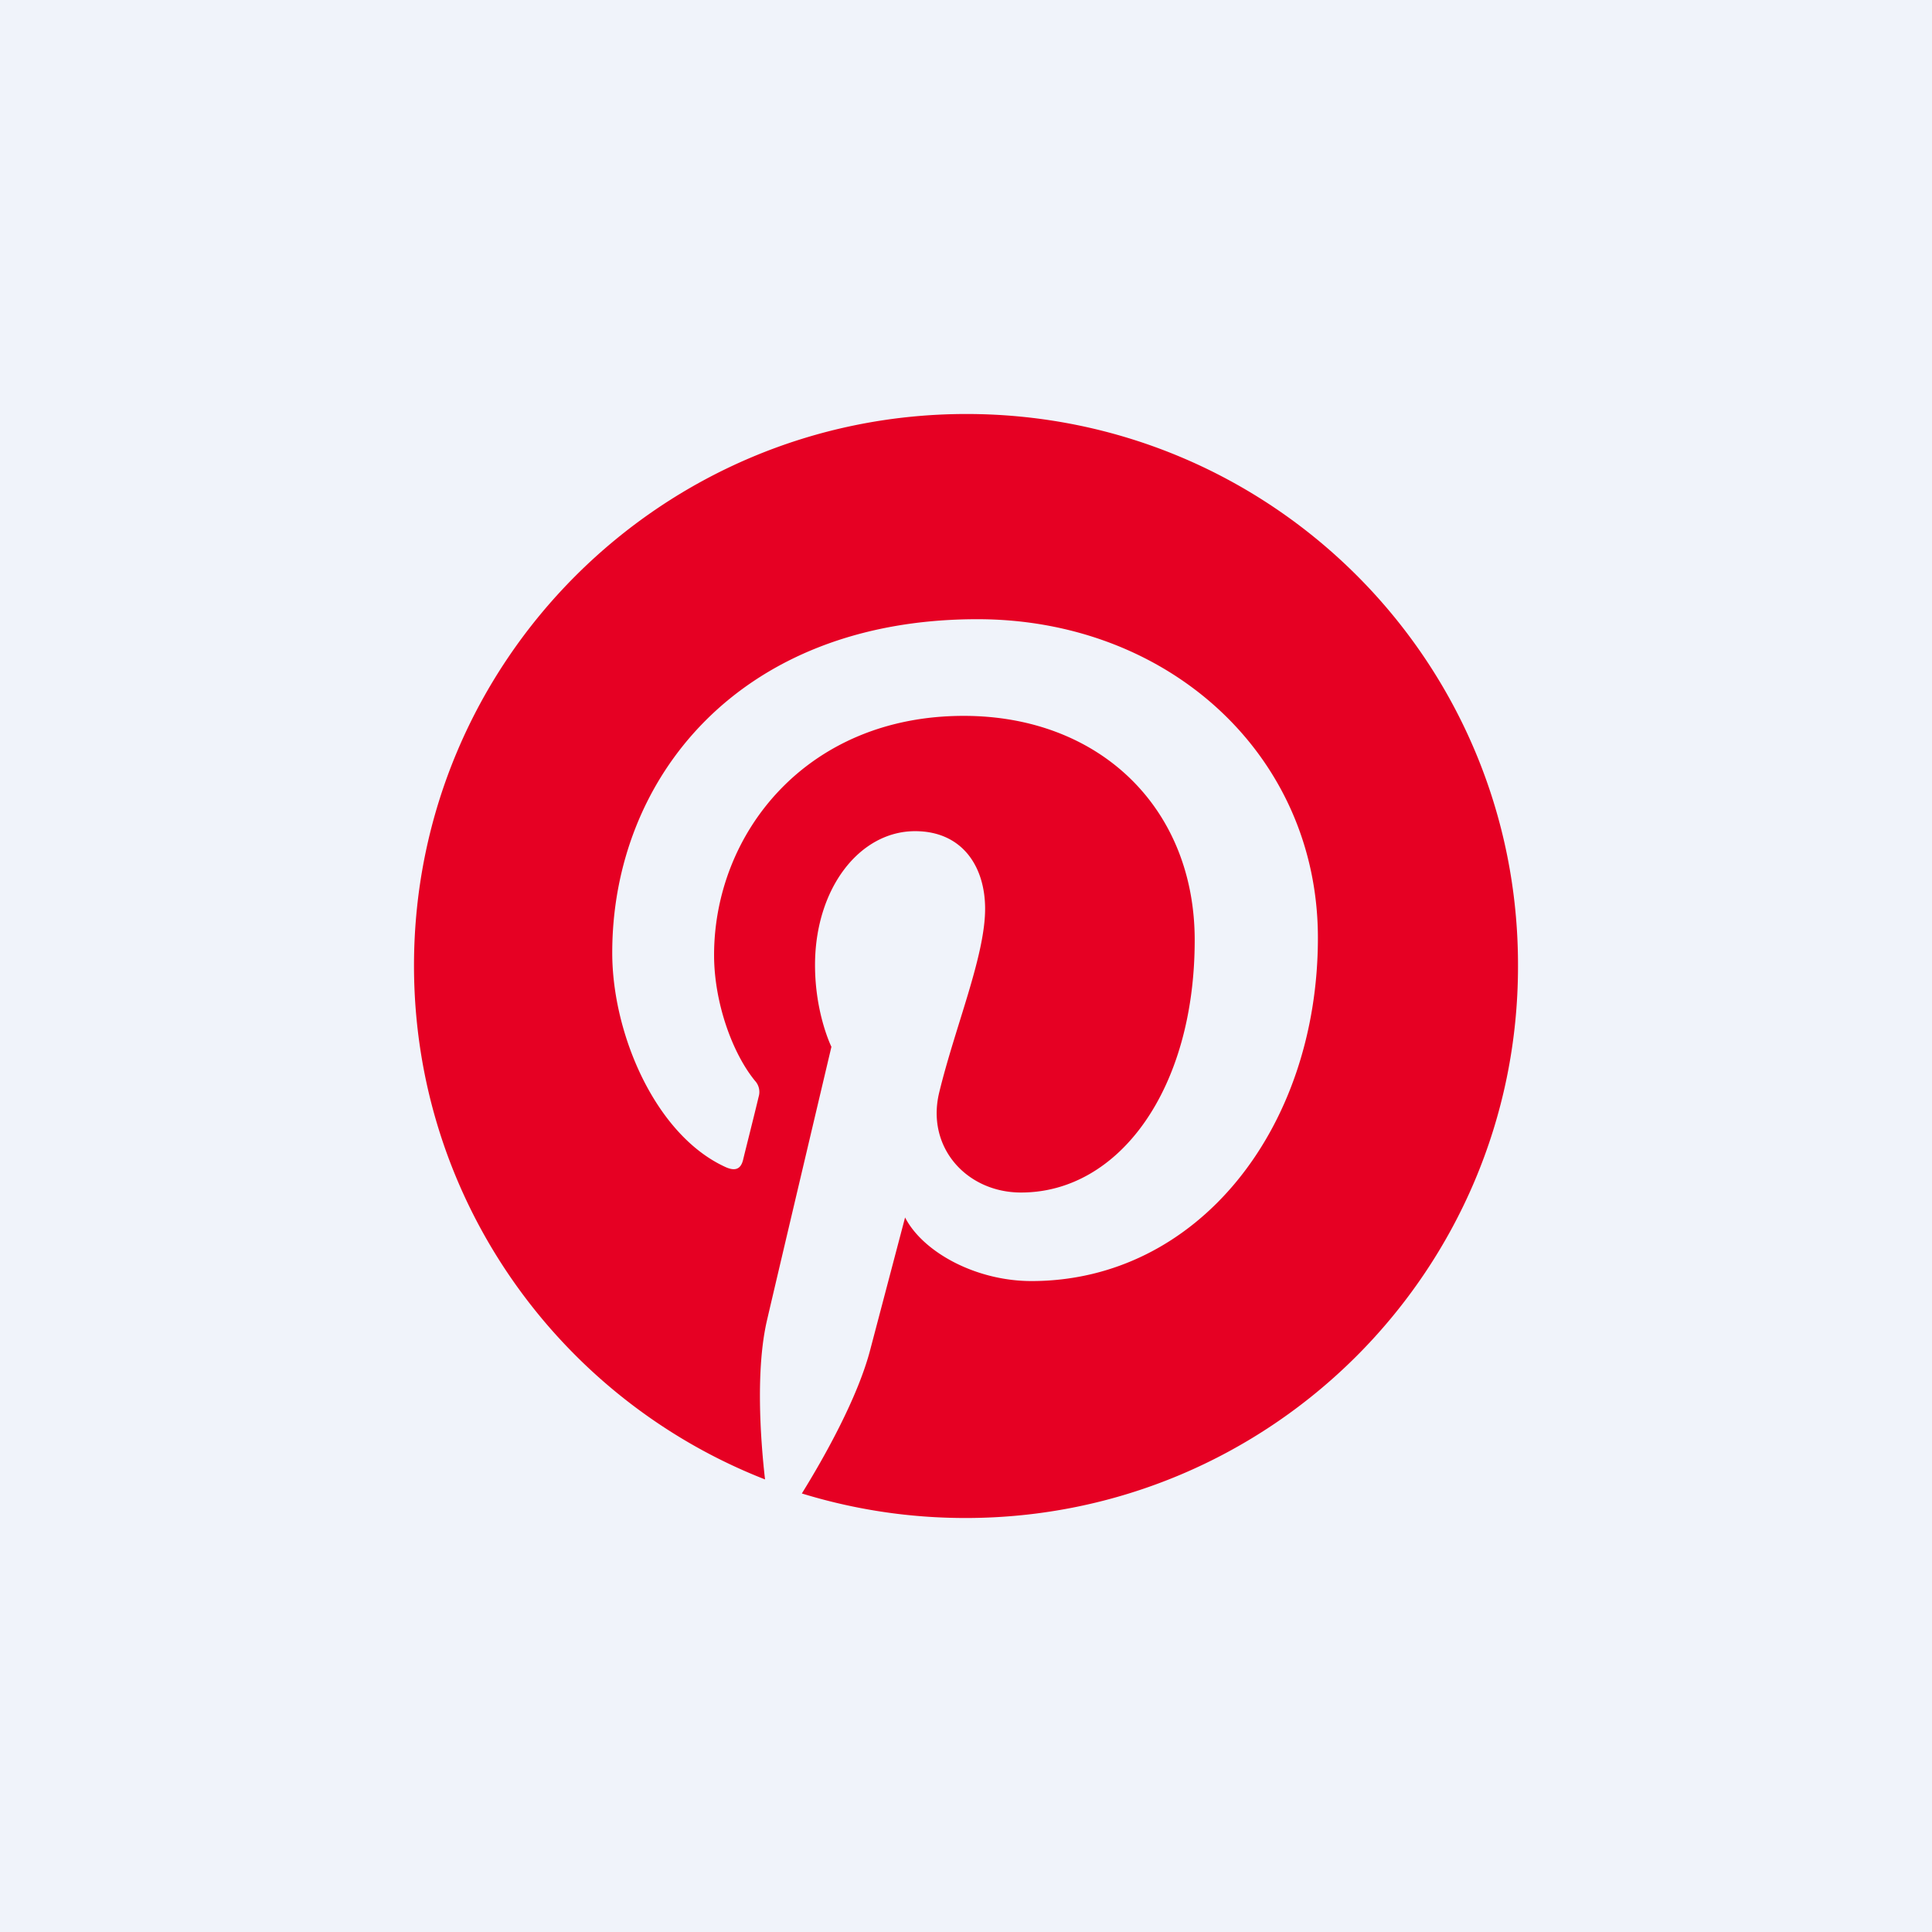
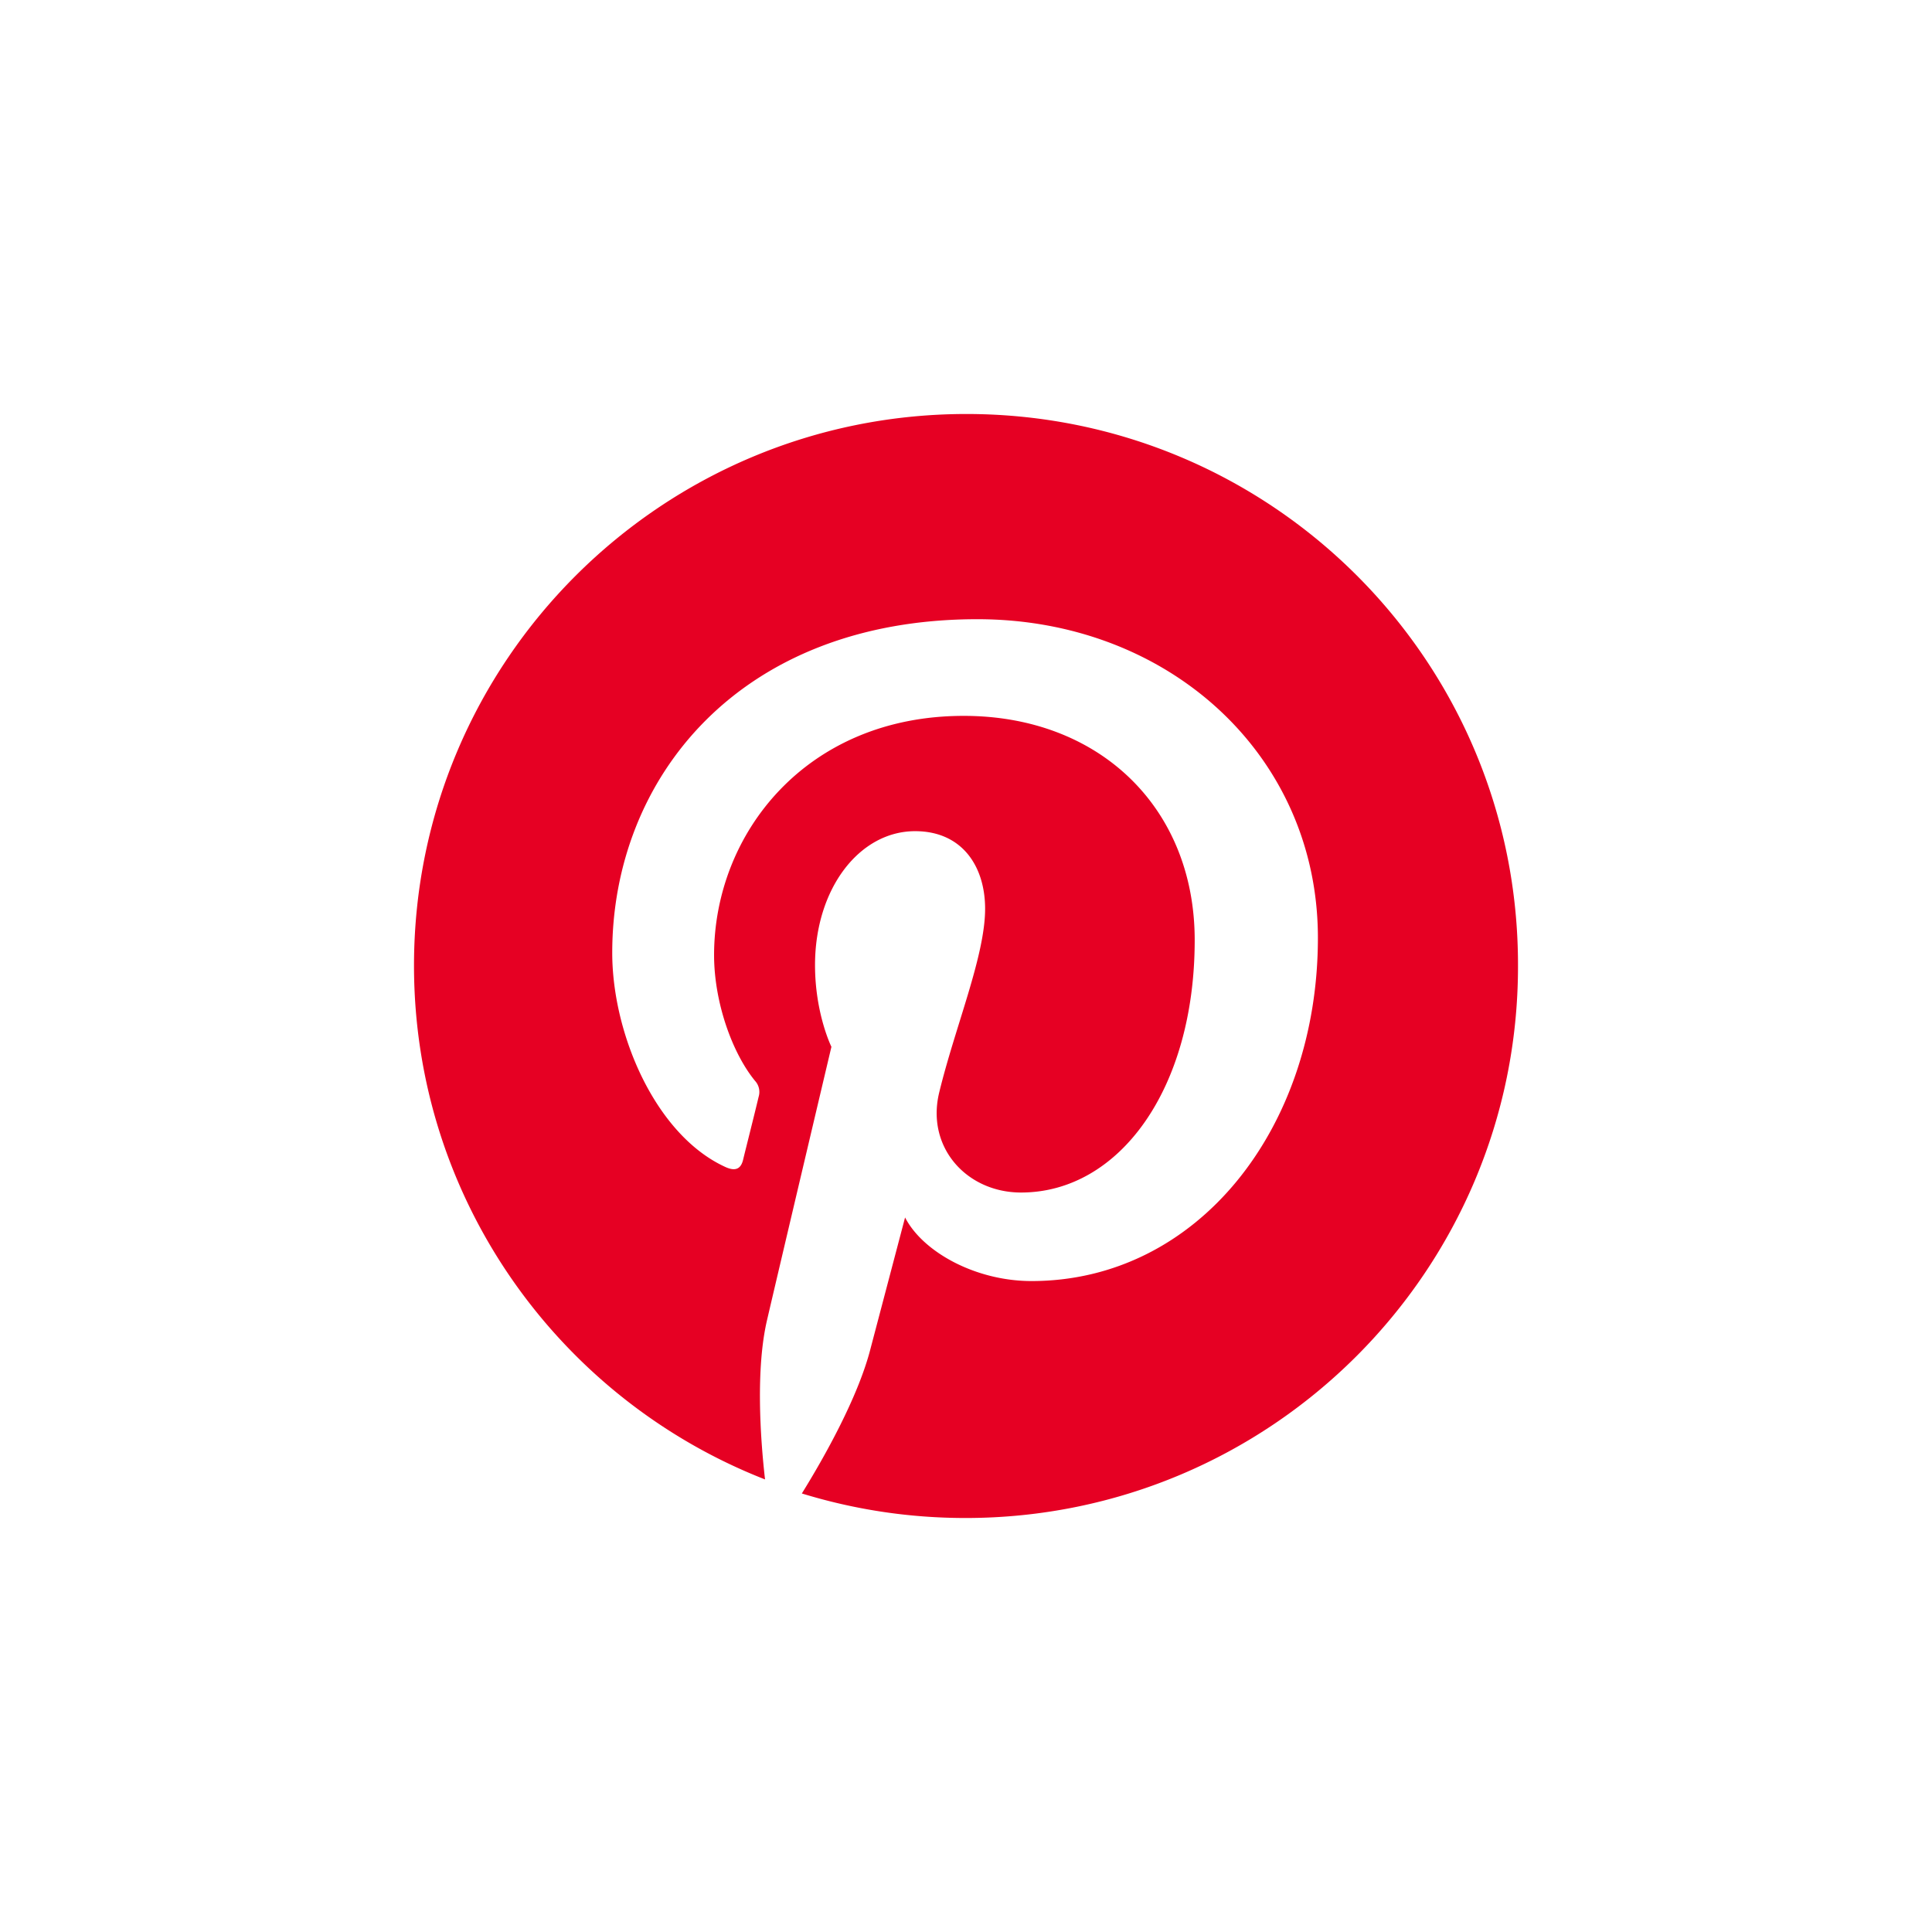
<svg xmlns="http://www.w3.org/2000/svg" width="56" height="56">
-   <path fill="#F0F3FA" d="M0 0h56v56H0z" />
  <path d="M28.013 12C19.17 12 12 19.158 12 27.987c0 6.776 4.218 12.566 10.175 14.895-.145-1.264-.264-3.21.052-4.593.29-1.25 1.872-7.947 1.872-7.947s-.475-.96-.475-2.368c0-2.224 1.292-3.882 2.9-3.882 1.37 0 2.03 1.026 2.03 2.25 0 1.369-.87 3.421-1.332 5.33-.382 1.591.804 2.894 2.373 2.894 2.846 0 5.034-3 5.034-7.316 0-3.829-2.754-6.5-6.695-6.5-4.56 0-7.236 3.408-7.236 6.934 0 1.369.528 2.842 1.187 3.645a.476.476 0 0 1 .105.46c-.118.5-.395 1.593-.448 1.816-.066.29-.237.356-.54.21-2.004-.933-3.256-3.841-3.256-6.197 0-5.04 3.664-9.67 10.584-9.67 5.548 0 9.87 3.947 9.87 9.236 0 5.513-3.479 9.948-8.302 9.948-1.621 0-3.15-.843-3.664-1.843l-1.002 3.803c-.356 1.395-1.33 3.132-1.99 4.197 1.503.461 3.084.711 4.745.711C36.83 44 44 36.842 44 28.013 44.026 19.158 36.857 12 28.013 12z" fill="#E60023" />
</svg>